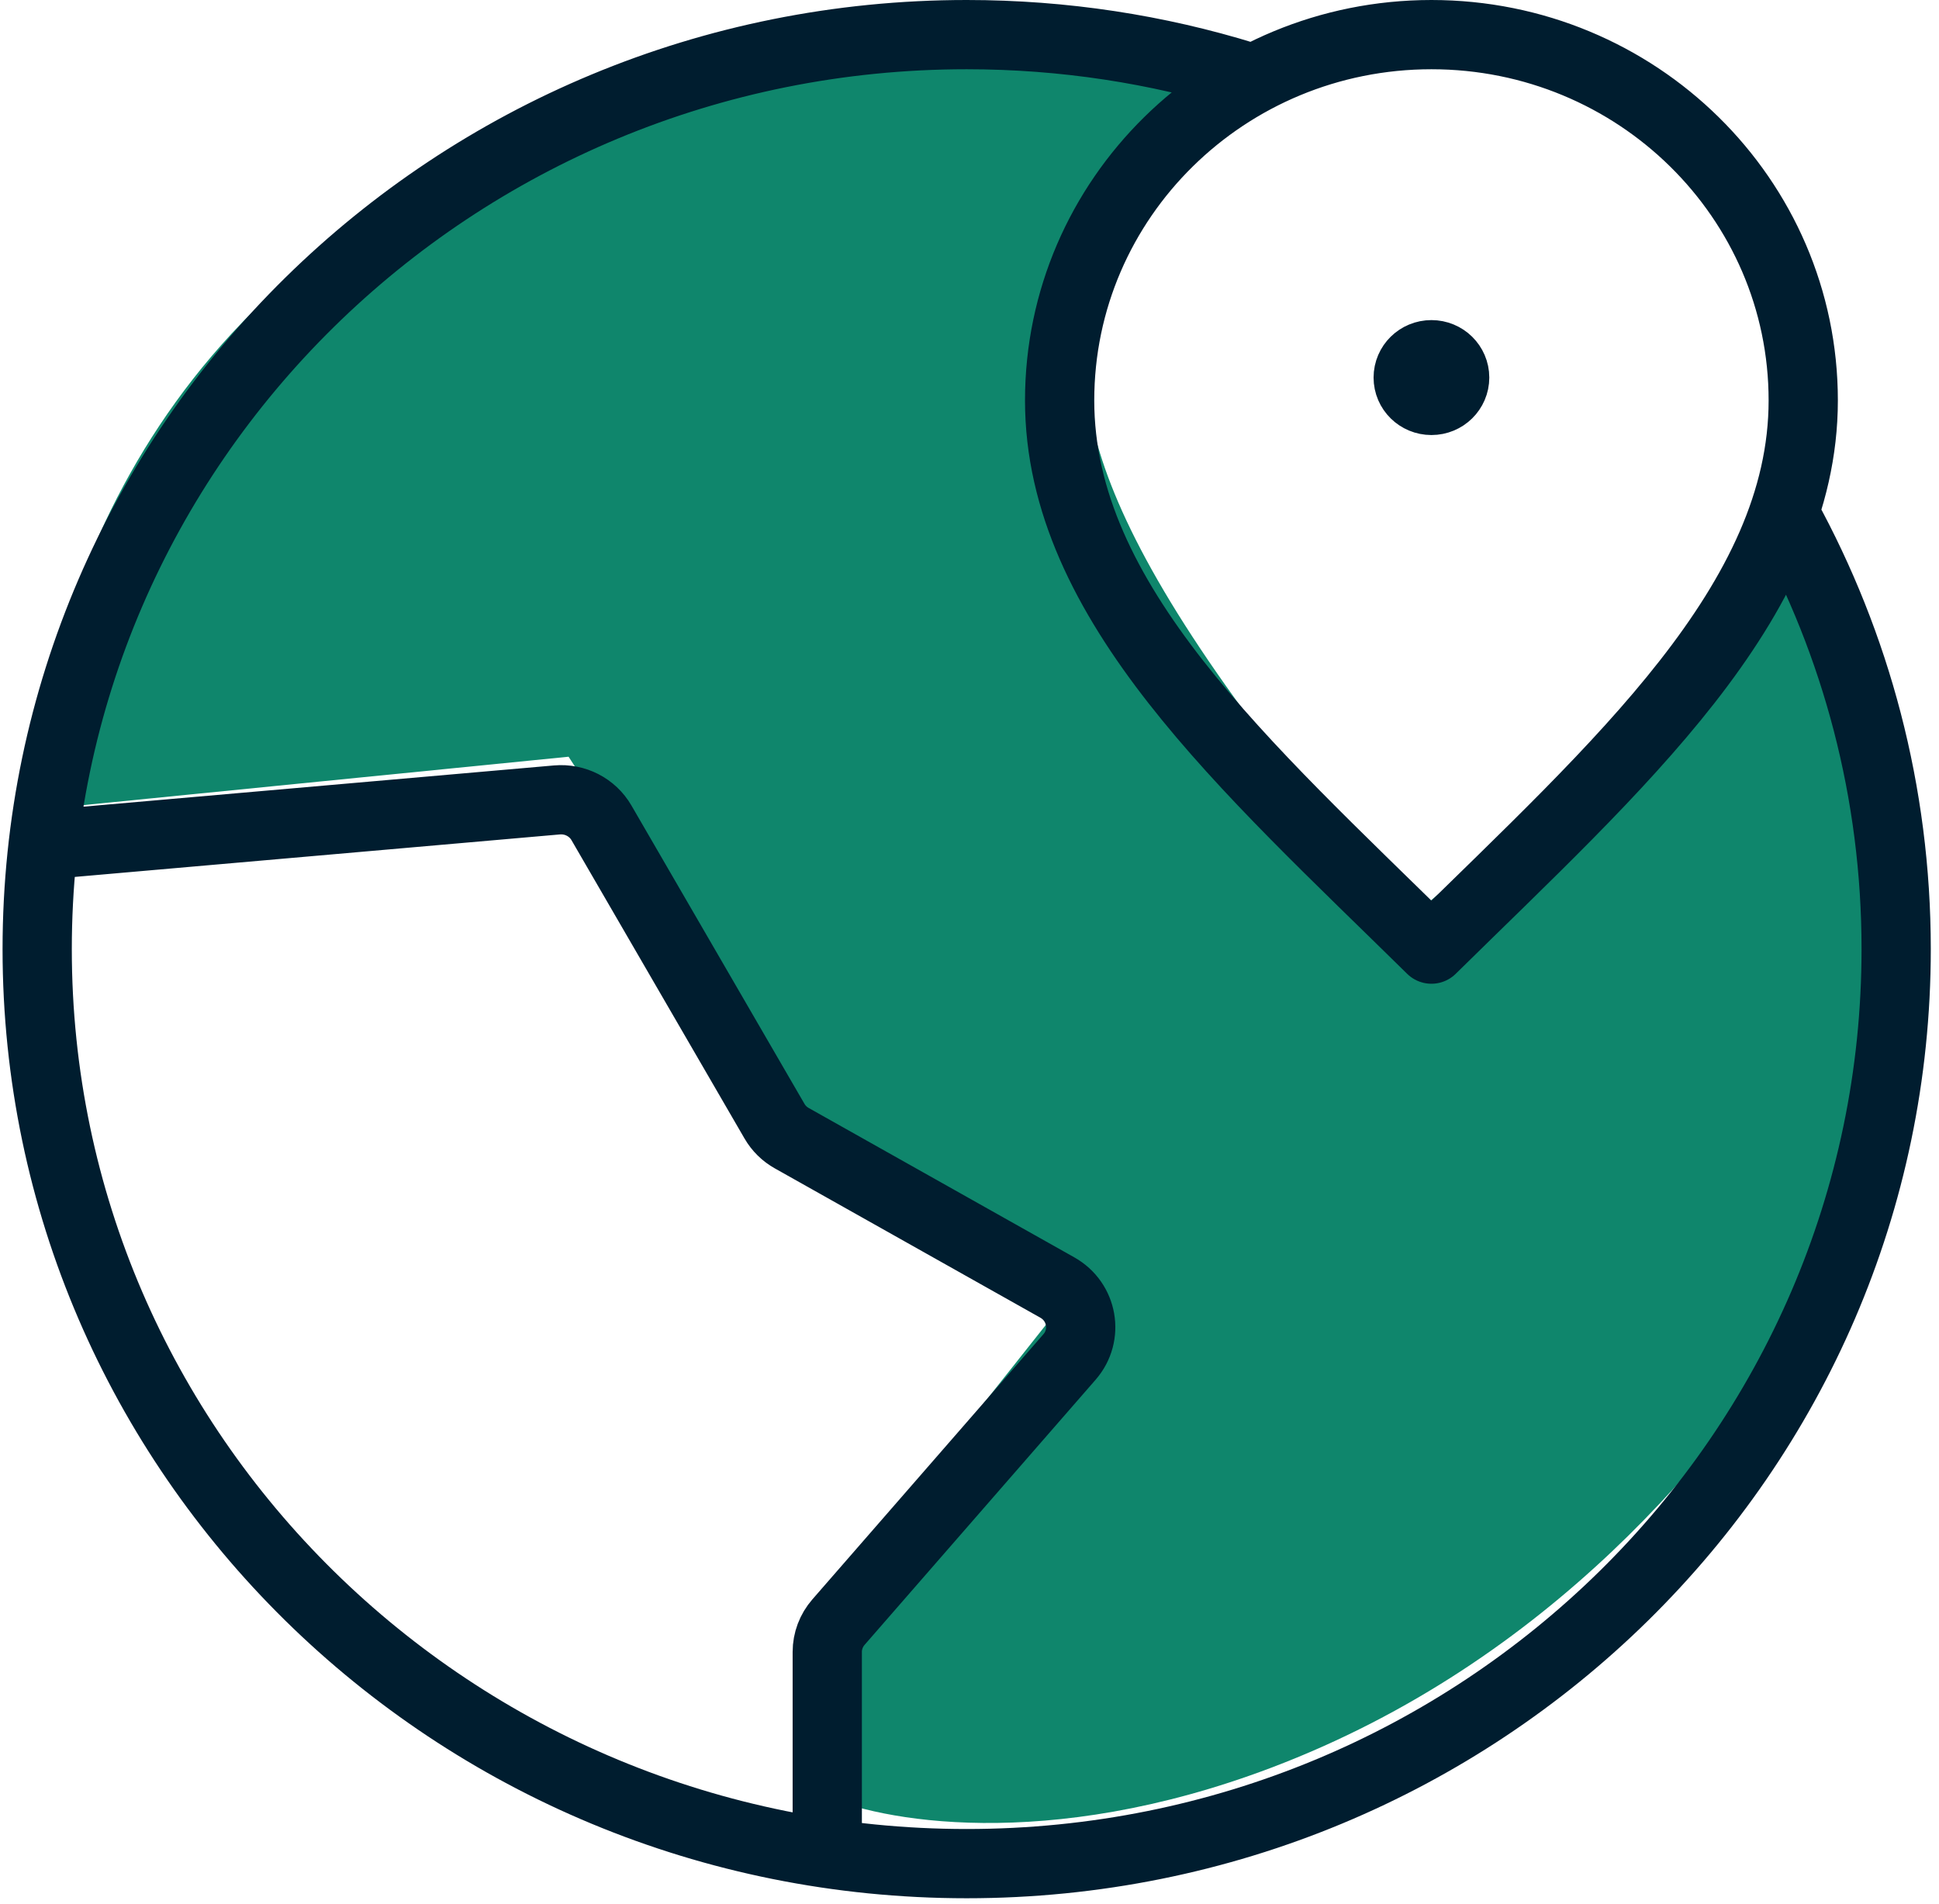
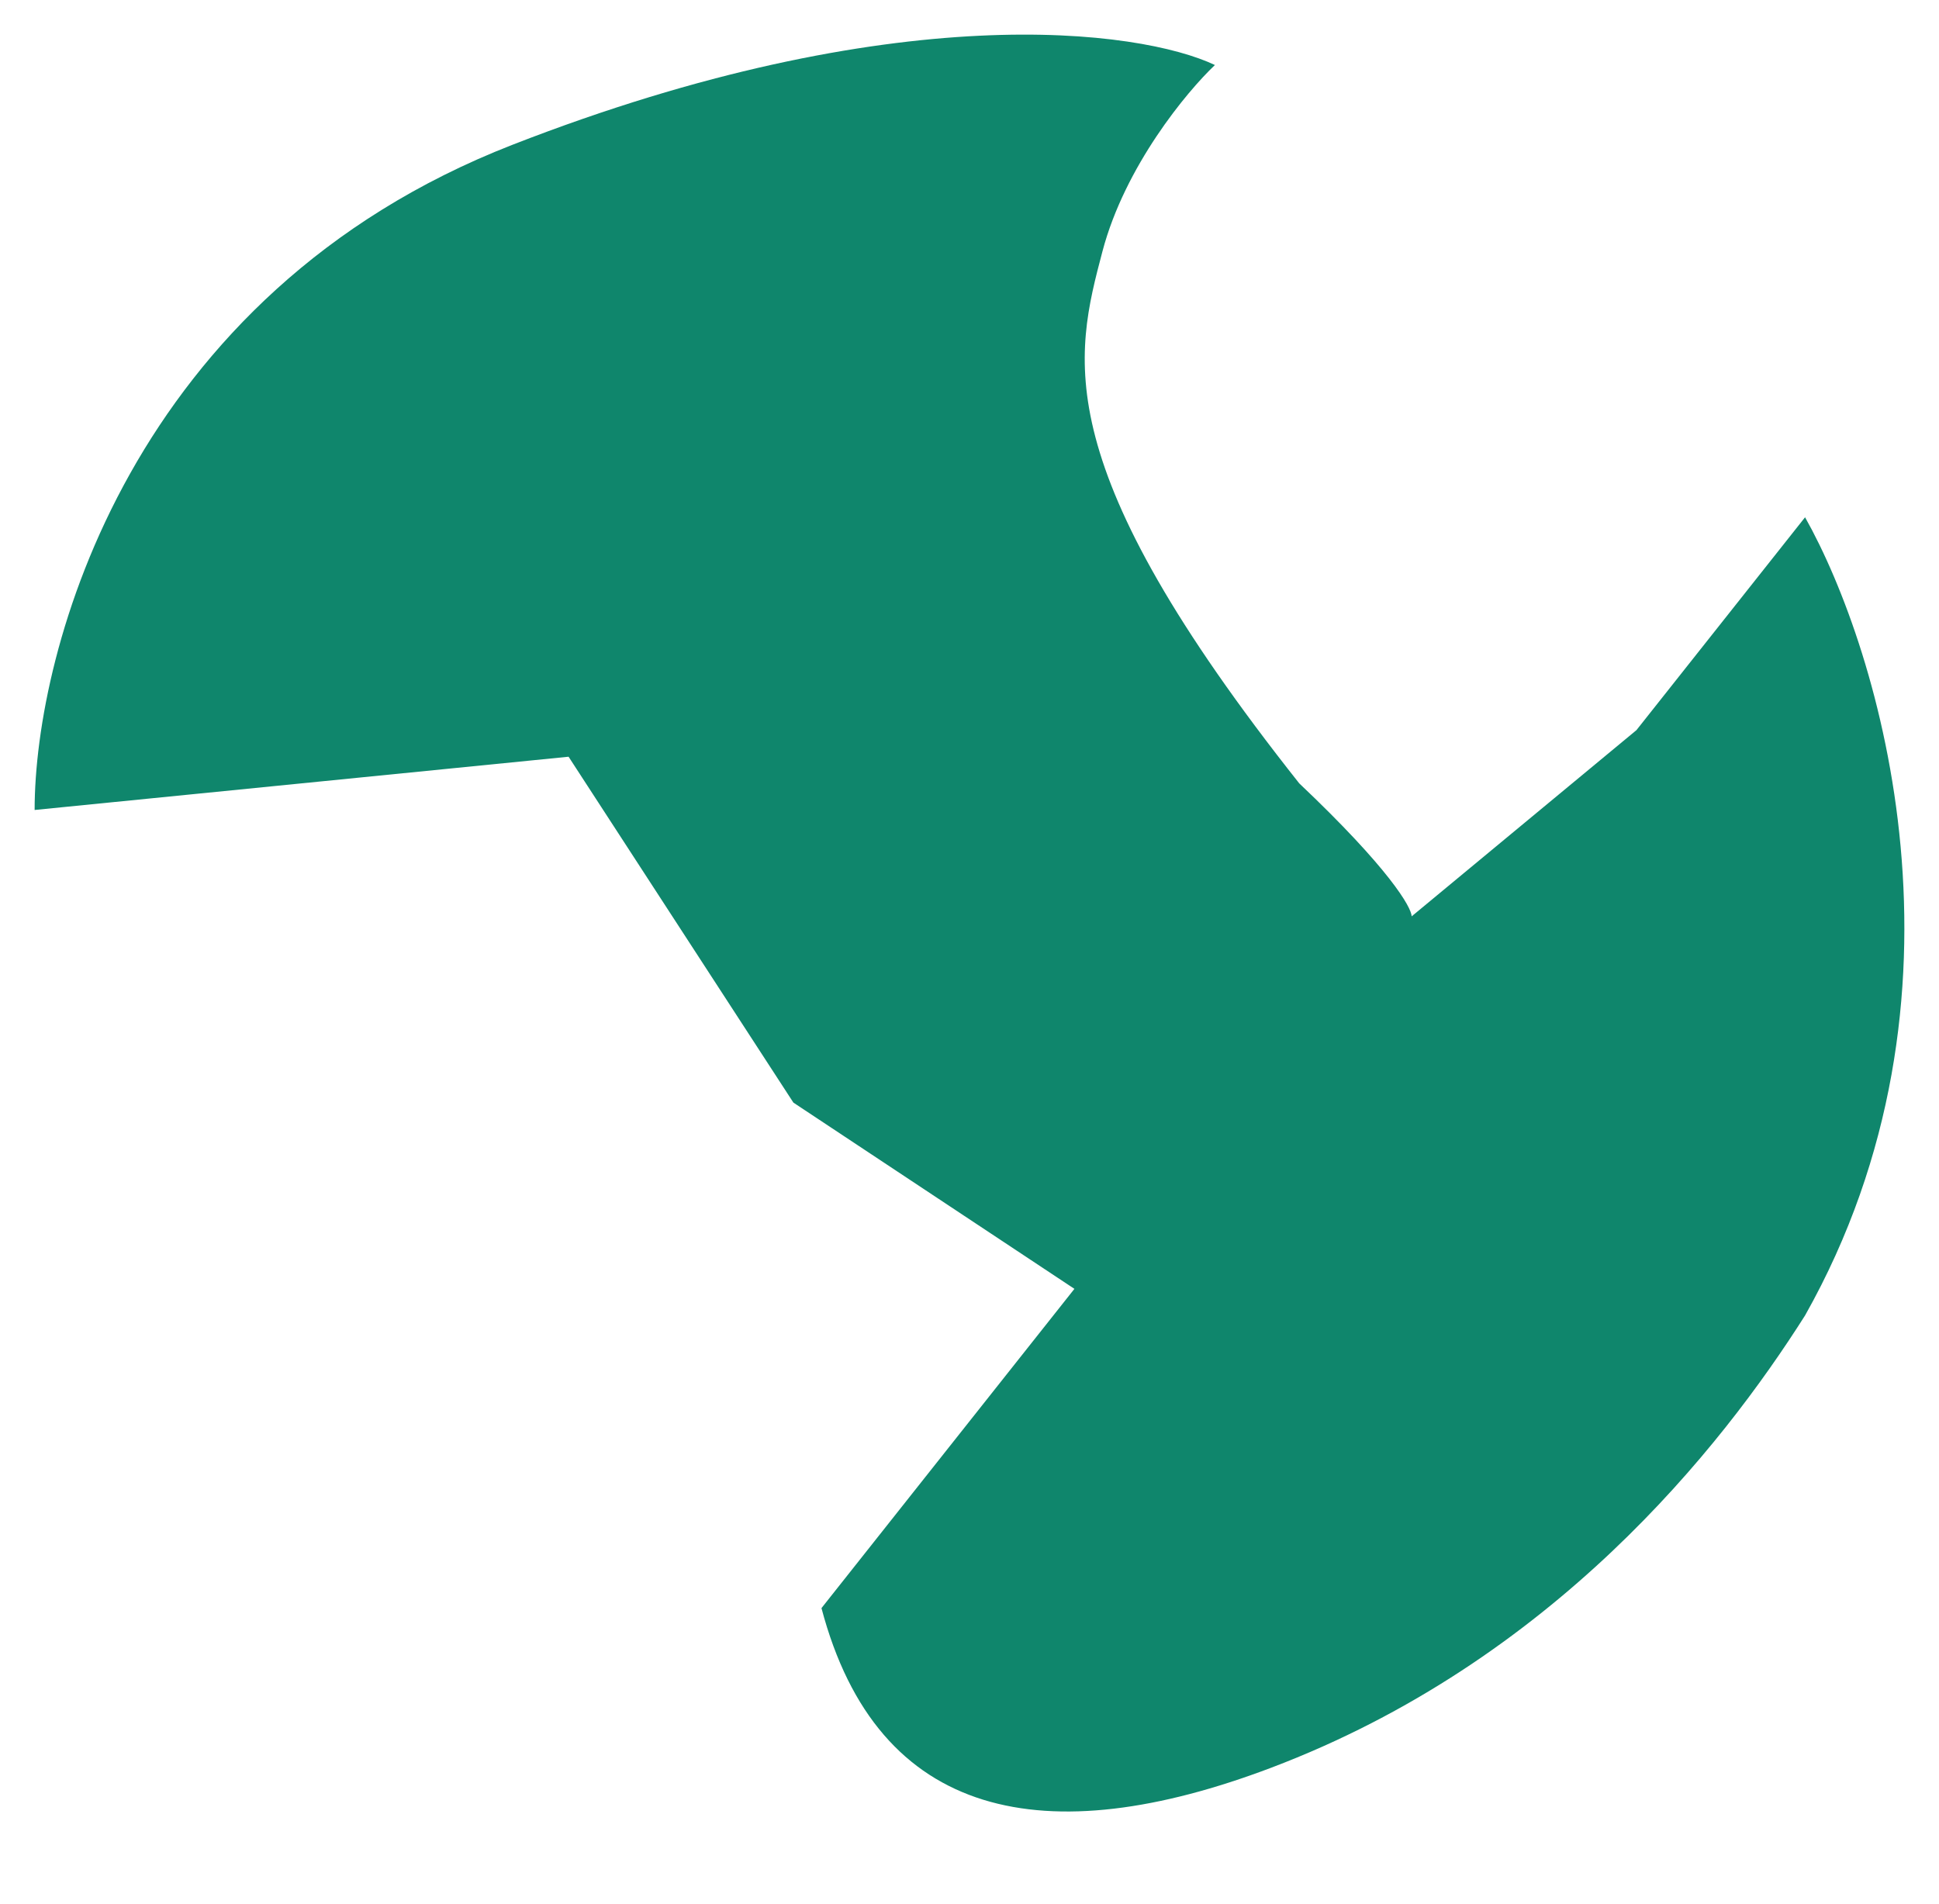
<svg xmlns="http://www.w3.org/2000/svg" width="56" height="55" viewBox="0 0 56 55" fill="none">
-   <path d="M14.797 4.183C3.76 8.487 1 18.784 1 23.394L16.421 21.856L22.914 31.846L31.03 37.225L23.725 46.446V51.825C25.349 52.594 30.218 53.516 36.711 51.057C44.827 47.983 49.697 41.836 52.132 37.993C57.326 28.772 54.296 18.782 52.132 14.94L47.262 21.088L40.769 26.467C40.769 26.211 40.12 25.084 37.523 22.625C30.218 13.403 31.03 10.329 31.841 7.256C32.491 4.797 34.276 2.646 35.088 1.878C32.924 0.853 25.835 -0.12 14.797 4.183Z" fill="#0F866C" />
-   <path d="M35.972 2.209C33.43 1.424 30.724 1 27.919 1C13.093 1 1.074 12.825 1.074 27.413C1.074 42 13.093 53.826 27.919 53.826C42.744 53.826 54.763 42 54.763 27.413C54.763 22.882 53.604 18.618 51.561 14.892M41.341 10.905H41.354M23.892 53.531L23.892 47.711C23.892 47.396 24.007 47.091 24.215 46.852L30.889 39.192C31.437 38.562 31.267 37.597 30.535 37.186L22.868 32.874C22.66 32.758 22.487 32.588 22.368 32.382L17.37 23.764C17.11 23.316 16.608 23.058 16.085 23.104L1.247 24.404M52.079 11.565C52.079 17.4 46.71 22.13 41.341 27.413C35.972 22.13 30.603 17.4 30.603 11.565C30.603 5.73 35.411 1 41.341 1C47.271 1 52.079 5.73 52.079 11.565ZM42.012 10.905C42.012 11.27 41.712 11.565 41.341 11.565C40.97 11.565 40.67 11.27 40.67 10.905C40.67 10.54 40.97 10.245 41.341 10.245C41.712 10.245 42.012 10.54 42.012 10.905Z" stroke="#001D2F" stroke-width="2" stroke-linecap="round" stroke-linejoin="round" />
+   <path d="M14.797 4.183C3.76 8.487 1 18.784 1 23.394L16.421 21.856L22.914 31.846L31.03 37.225L23.725 46.446C25.349 52.594 30.218 53.516 36.711 51.057C44.827 47.983 49.697 41.836 52.132 37.993C57.326 28.772 54.296 18.782 52.132 14.94L47.262 21.088L40.769 26.467C40.769 26.211 40.12 25.084 37.523 22.625C30.218 13.403 31.03 10.329 31.841 7.256C32.491 4.797 34.276 2.646 35.088 1.878C32.924 0.853 25.835 -0.12 14.797 4.183Z" fill="#0F866C" />
</svg>